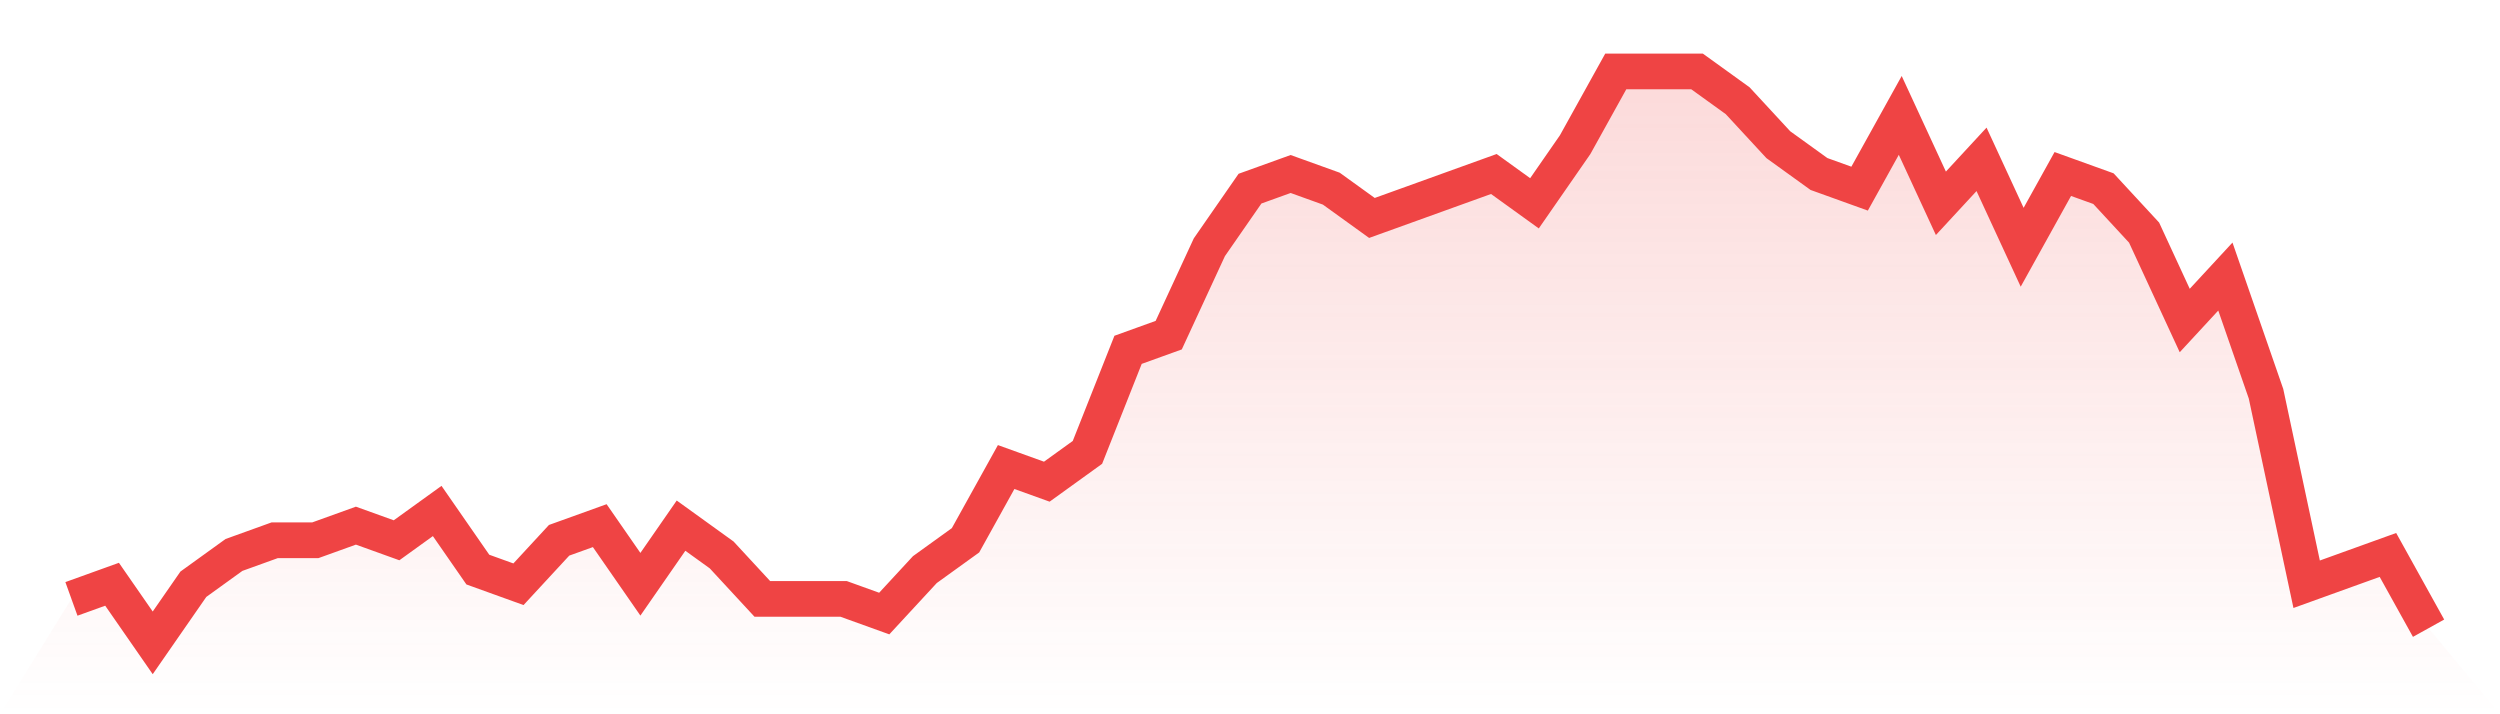
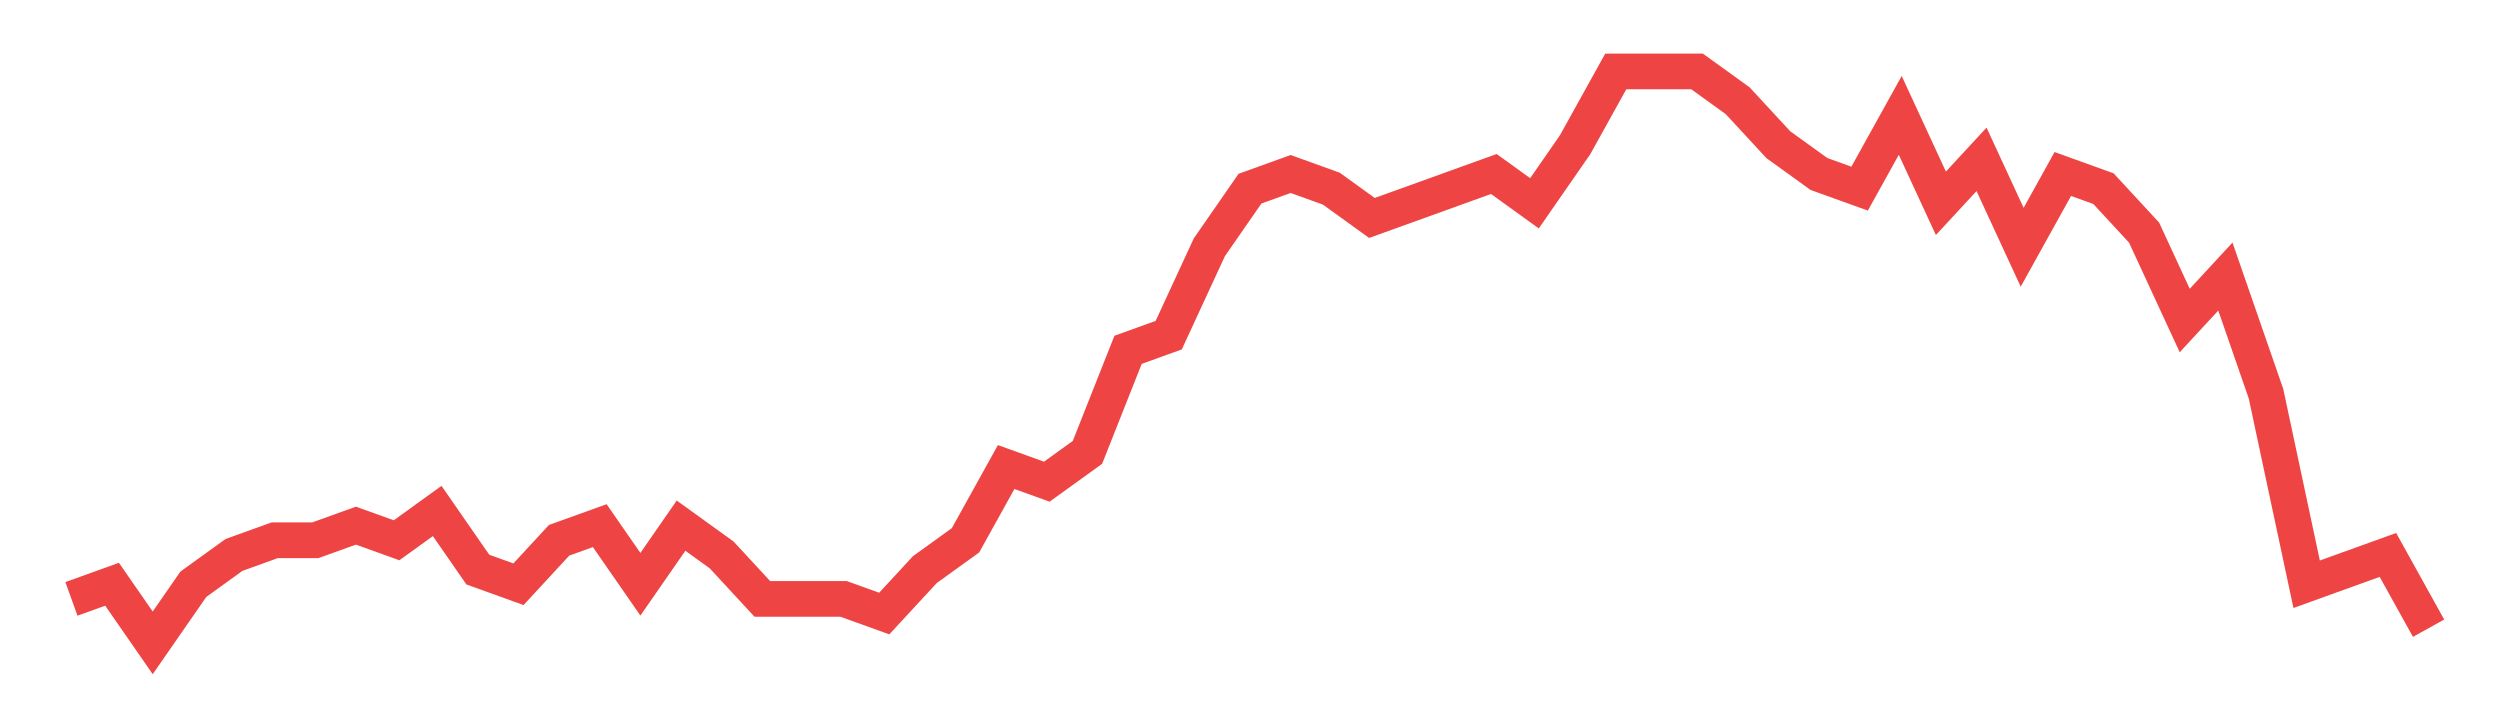
<svg xmlns="http://www.w3.org/2000/svg" viewBox="0 0 140 40">
  <defs>
    <linearGradient id="gradient" x1="0" x2="0" y1="0" y2="1">
      <stop offset="0%" stop-color="#ef4444" stop-opacity="0.2" />
      <stop offset="100%" stop-color="#ef4444" stop-opacity="0" />
    </linearGradient>
  </defs>
-   <path d="M4,33.538 L4,33.538 L6.276,32.718 L8.552,36 L10.828,32.718 L13.103,31.077 L15.379,30.256 L17.655,30.256 L19.931,29.436 L22.207,30.256 L24.483,28.615 L26.759,31.897 L29.034,32.718 L31.31,30.256 L33.586,29.436 L35.862,32.718 L38.138,29.436 L40.414,31.077 L42.69,33.538 L44.966,33.538 L47.241,33.538 L49.517,34.359 L51.793,31.897 L54.069,30.256 L56.345,26.154 L58.621,26.974 L60.897,25.333 L63.172,19.59 L65.448,18.769 L67.724,13.846 L70,10.564 L72.276,9.744 L74.552,10.564 L76.828,12.205 L79.103,11.385 L81.379,10.564 L83.655,9.744 L85.931,11.385 L88.207,8.103 L90.483,4 L92.759,4 L95.034,4 L97.31,5.641 L99.586,8.103 L101.862,9.744 L104.138,10.564 L106.414,6.462 L108.69,11.385 L110.966,8.923 L113.241,13.846 L115.517,9.744 L117.793,10.564 L120.069,13.026 L122.345,17.949 L124.621,15.487 L126.897,22.051 L129.172,32.718 L131.448,31.897 L133.724,31.077 L136,35.179 L140,40 L0,40 z" fill="url(#gradient)" />
  <path d="M4,33.538 L4,33.538 L6.276,32.718 L8.552,36 L10.828,32.718 L13.103,31.077 L15.379,30.256 L17.655,30.256 L19.931,29.436 L22.207,30.256 L24.483,28.615 L26.759,31.897 L29.034,32.718 L31.31,30.256 L33.586,29.436 L35.862,32.718 L38.138,29.436 L40.414,31.077 L42.69,33.538 L44.966,33.538 L47.241,33.538 L49.517,34.359 L51.793,31.897 L54.069,30.256 L56.345,26.154 L58.621,26.974 L60.897,25.333 L63.172,19.59 L65.448,18.769 L67.724,13.846 L70,10.564 L72.276,9.744 L74.552,10.564 L76.828,12.205 L79.103,11.385 L81.379,10.564 L83.655,9.744 L85.931,11.385 L88.207,8.103 L90.483,4 L92.759,4 L95.034,4 L97.31,5.641 L99.586,8.103 L101.862,9.744 L104.138,10.564 L106.414,6.462 L108.69,11.385 L110.966,8.923 L113.241,13.846 L115.517,9.744 L117.793,10.564 L120.069,13.026 L122.345,17.949 L124.621,15.487 L126.897,22.051 L129.172,32.718 L131.448,31.897 L133.724,31.077 L136,35.179" fill="none" stroke="#ef4444" stroke-width="2" />
</svg>